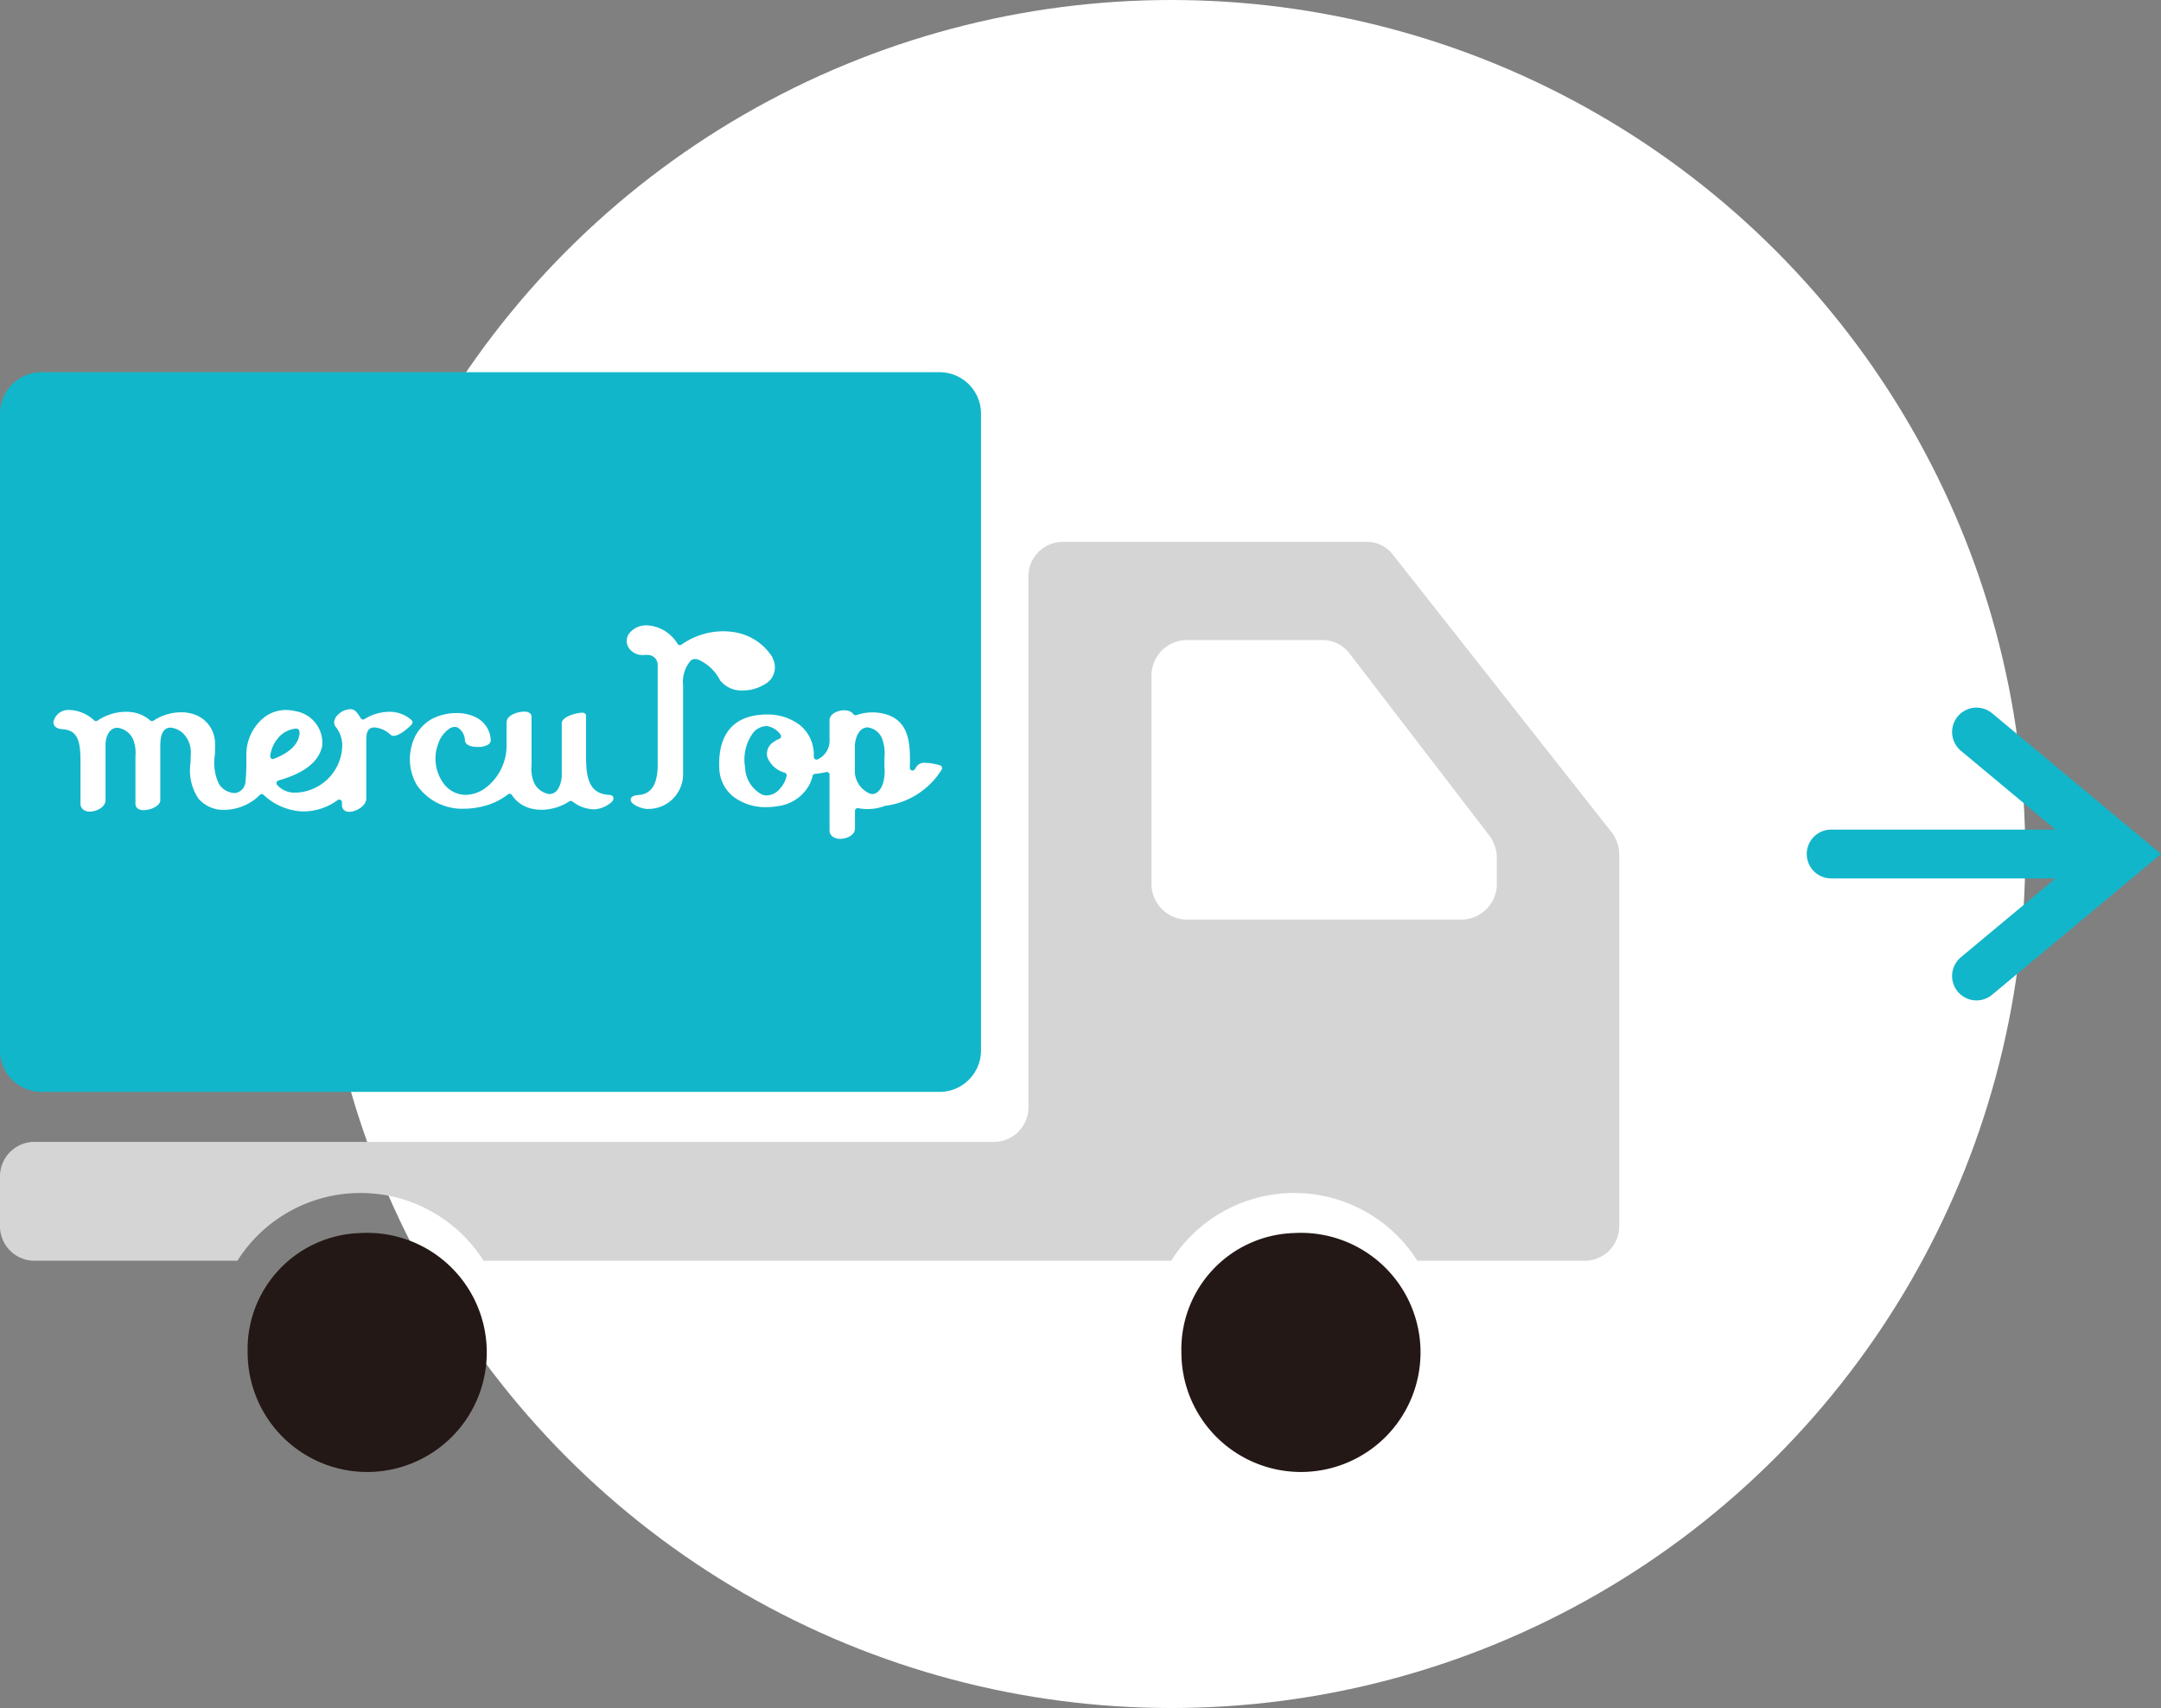
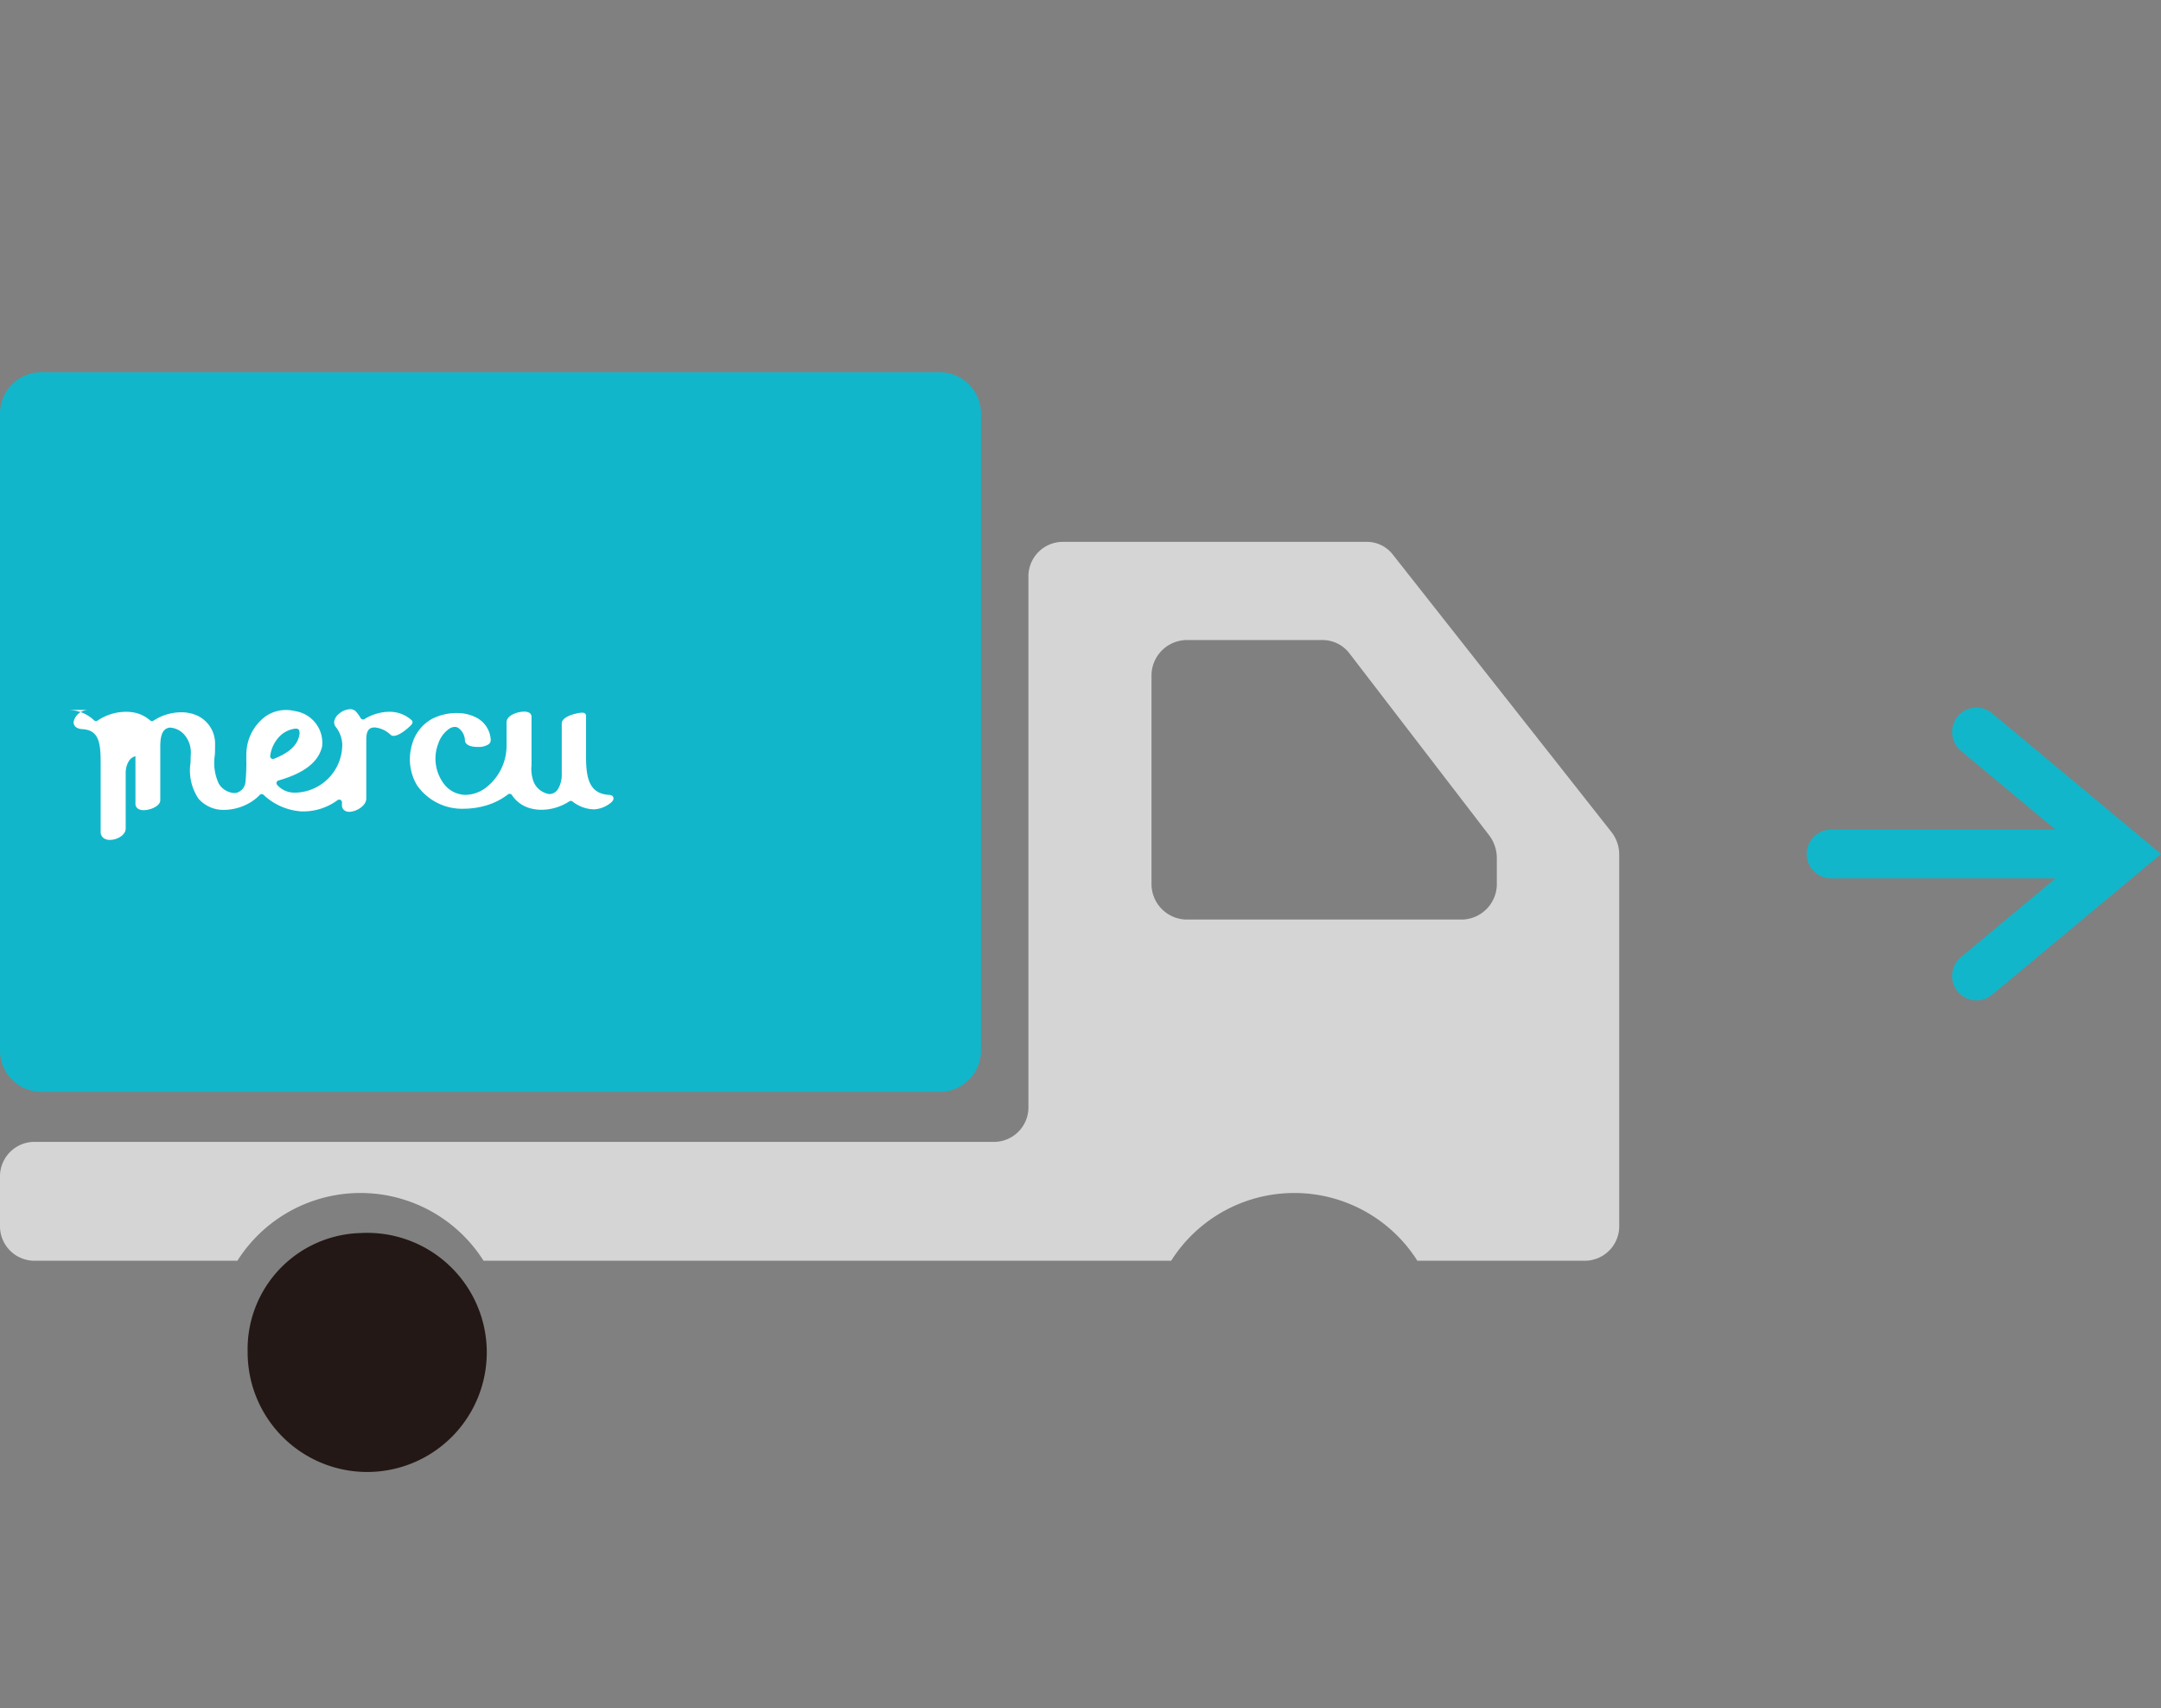
<svg xmlns="http://www.w3.org/2000/svg" width="88.562" height="70" viewBox="0 0 88.562 70">
  <rect x="0" y="0" width="88.562" height="70" fill="#808080" stroke="none" />
  <g transform="translate(0 -0.217)">
-     <circle cx="35" cy="35" r="35" transform="translate(13 0.217)" fill="#fff" />
    <g transform="translate(0 15.472)">
      <path d="M203.456,82.175h36.909a1.7,1.7,0,0,1,1.647,1.743v26.01a1.7,1.7,0,0,1-1.647,1.741H203.456a1.7,1.7,0,0,1-1.647-1.741V83.918A1.7,1.7,0,0,1,203.456,82.175Z" transform="translate(-201.809 -82.175)" fill="#12b6ca" />
-       <path d="M71.711,354.37a4.9,4.9,0,1,1-4.622,4.889A4.763,4.763,0,0,1,71.711,354.37Z" transform="translate(-18.673 -319.091)" fill="#231816" />
      <path d="M1.373,160.405h39.4a1.416,1.416,0,0,0,1.374-1.453V137.267a1.414,1.414,0,0,1,1.374-1.453H56.028a1.344,1.344,0,0,1,1.053.522l8.96,11.371a1.5,1.5,0,0,1,.318.929v15.189a1.414,1.414,0,0,1-1.373,1.451h-6.9a5.971,5.971,0,0,0-10.089,0H19.817a5.97,5.97,0,0,0-10.088,0H1.373A1.414,1.414,0,0,1,0,163.825v-1.967A1.415,1.415,0,0,1,1.373,160.405ZM61.343,149.79v-1.005a1.56,1.56,0,0,0-.316-.946l-5.719-7.448a1.389,1.389,0,0,0-1.1-.553h-5.6a1.458,1.458,0,0,0-1.417,1.5v8.455a1.458,1.458,0,0,0,1.417,1.5H59.928A1.458,1.458,0,0,0,61.343,149.79Z" transform="translate(0 -128.862)" fill="#d5d5d5" />
      <path d="M366.97,354.37a4.9,4.9,0,1,1-4.624,4.889A4.761,4.761,0,0,1,366.97,354.37Z" transform="translate(-352.197 -319.091)" fill="#231816" />
      <g transform="translate(2.189 10.371)">
-         <path d="M241.668,11.091c-.184,0-.662-.164-.674-.369,0-.081.045-.181.308-.2.536-.031.8-.439.8-1.248V5.2a.41.41,0,0,0-.417-.421h-.009l-.1,0a.686.686,0,0,1-.651-.275.527.527,0,0,1-.019-.567.873.873,0,0,1,.715-.37l.056,0a1.56,1.56,0,0,1,1.238.757.113.113,0,0,0,.074.052l.023,0a.112.112,0,0,0,.066-.021,2.987,2.987,0,0,1,1.709-.545,2.762,2.762,0,0,1,.389.027A2.257,2.257,0,0,1,246.8,4.871a.112.112,0,0,1,.013.031.081.081,0,0,0,0,.012A.794.794,0,0,1,246.457,6a1.69,1.69,0,0,1-.864.235,1.113,1.113,0,0,1-.894-.368l-.014-.015a.157.157,0,0,1-.029-.035,1.809,1.809,0,0,0-.911-.853.371.371,0,0,0-.107-.017.292.292,0,0,0-.179.061,1.332,1.332,0,0,0-.317,1.018V8.091c0,.175,0,.349,0,.524,0,.345,0,.7,0,1.053a1.422,1.422,0,0,1-1.457,1.422Z" transform="translate(-217.337 -3.564)" fill="#fff" />
        <g transform="translate(0 3.441)">
-           <path d="M12.125,43.051a.319.319,0,0,1-.2-.06.249.249,0,0,1-.1-.207v-.122a.112.112,0,0,0-.062-.1.113.113,0,0,0-.118.011,2.384,2.384,0,0,1-1.384.462c-.053,0-.107,0-.159-.006a2.487,2.487,0,0,1-1.488-.673.112.112,0,0,0-.078-.031.117.117,0,0,0-.083.036,1.65,1.65,0,0,1-.288.244,2.115,2.115,0,0,1-1.157.366,1.353,1.353,0,0,1-1.063-.46,2.07,2.07,0,0,1-.324-1.479c0-.108.006-.205.006-.3a1.113,1.113,0,0,0-.285-.868A.866.866,0,0,0,4.8,39.6a.345.345,0,0,0-.215.07c-.14.107-.205.328-.205.694v2.209c0,.247-.41.41-.682.41-.248,0-.336-.138-.336-.255V40.882c0-.036,0-.072,0-.108a1.5,1.5,0,0,0-.1-.7.807.807,0,0,0-.642-.468.424.424,0,0,0-.084.008c-.294.061-.4.441-.4.666v2.292c0,.291-.375.47-.644.47a.44.44,0,0,1-.256-.071.3.3,0,0,1-.126-.254V41.07c0-.8-.048-1.366-.742-1.406-.355-.02-.371-.237-.367-.3a.62.62,0,0,1,.6-.488H.623a1.548,1.548,0,0,1,1.042.424.113.113,0,0,0,.143.013,2.1,2.1,0,0,1,1.16-.361c.058,0,.116,0,.173.008a1.4,1.4,0,0,1,.822.344.113.113,0,0,0,.139.011,2.089,2.089,0,0,1,1.131-.343,1.607,1.607,0,0,1,.657.133,1.267,1.267,0,0,1,.735,1.192c0,.135,0,.278-.01.429A2.022,2.022,0,0,0,6.779,41.9a.8.8,0,0,0,.624.381.479.479,0,0,0,.1-.009.507.507,0,0,0,.369-.45,8.08,8.08,0,0,0,.034-.909c0-.161,0-.288.006-.339a1.939,1.939,0,0,1,.756-1.416,1.454,1.454,0,0,1,.863-.28,1.686,1.686,0,0,1,.4.051,1.311,1.311,0,0,1,1.081,1.443c-.147.637-.732,1.093-1.788,1.395a.113.113,0,0,0-.053.183.941.941,0,0,0,.726.315h.048a1.973,1.973,0,0,0,1.893-1.978,1.242,1.242,0,0,0-.25-.695.306.306,0,0,1-.078-.256.5.5,0,0,1,.179-.29.745.745,0,0,1,.467-.2.311.311,0,0,1,.246.1,1.576,1.576,0,0,1,.19.265.113.113,0,0,0,.157.04,1.97,1.97,0,0,1,1.009-.3,1.345,1.345,0,0,1,.922.344.113.113,0,0,1,.02.142.275.275,0,0,1-.046.064c-.111.115-.475.437-.711.437a.18.18,0,0,1-.125-.045,1.087,1.087,0,0,0-.646-.3.542.542,0,0,0-.111.011c-.214.045-.239.3-.239.489v2.416C12.821,42.811,12.4,43.051,12.125,43.051Zm-2.2-3.41a1.092,1.092,0,0,0-.623.285,1.413,1.413,0,0,0-.417.829.113.113,0,0,0,.152.123c.606-.236.954-.55,1.033-.936a.393.393,0,0,0,0-.232.112.112,0,0,0-.088-.064A.3.3,0,0,0,9.92,39.641Z" transform="translate(0 -38.847)" fill="#fff" />
+           <path d="M12.125,43.051a.319.319,0,0,1-.2-.06.249.249,0,0,1-.1-.207v-.122a.112.112,0,0,0-.062-.1.113.113,0,0,0-.118.011,2.384,2.384,0,0,1-1.384.462c-.053,0-.107,0-.159-.006a2.487,2.487,0,0,1-1.488-.673.112.112,0,0,0-.078-.031.117.117,0,0,0-.083.036,1.65,1.65,0,0,1-.288.244,2.115,2.115,0,0,1-1.157.366,1.353,1.353,0,0,1-1.063-.46,2.07,2.07,0,0,1-.324-1.479c0-.108.006-.205.006-.3a1.113,1.113,0,0,0-.285-.868A.866.866,0,0,0,4.8,39.6a.345.345,0,0,0-.215.07c-.14.107-.205.328-.205.694v2.209c0,.247-.41.41-.682.41-.248,0-.336-.138-.336-.255V40.882c0-.036,0-.072,0-.108c-.294.061-.4.441-.4.666v2.292c0,.291-.375.47-.644.47a.44.44,0,0,1-.256-.071.3.3,0,0,1-.126-.254V41.07c0-.8-.048-1.366-.742-1.406-.355-.02-.371-.237-.367-.3a.62.62,0,0,1,.6-.488H.623a1.548,1.548,0,0,1,1.042.424.113.113,0,0,0,.143.013,2.1,2.1,0,0,1,1.16-.361c.058,0,.116,0,.173.008a1.4,1.4,0,0,1,.822.344.113.113,0,0,0,.139.011,2.089,2.089,0,0,1,1.131-.343,1.607,1.607,0,0,1,.657.133,1.267,1.267,0,0,1,.735,1.192c0,.135,0,.278-.01.429A2.022,2.022,0,0,0,6.779,41.9a.8.8,0,0,0,.624.381.479.479,0,0,0,.1-.009.507.507,0,0,0,.369-.45,8.08,8.08,0,0,0,.034-.909c0-.161,0-.288.006-.339a1.939,1.939,0,0,1,.756-1.416,1.454,1.454,0,0,1,.863-.28,1.686,1.686,0,0,1,.4.051,1.311,1.311,0,0,1,1.081,1.443c-.147.637-.732,1.093-1.788,1.395a.113.113,0,0,0-.053.183.941.941,0,0,0,.726.315h.048a1.973,1.973,0,0,0,1.893-1.978,1.242,1.242,0,0,0-.25-.695.306.306,0,0,1-.078-.256.5.5,0,0,1,.179-.29.745.745,0,0,1,.467-.2.311.311,0,0,1,.246.1,1.576,1.576,0,0,1,.19.265.113.113,0,0,0,.157.04,1.97,1.97,0,0,1,1.009-.3,1.345,1.345,0,0,1,.922.344.113.113,0,0,1,.02.142.275.275,0,0,1-.046.064c-.111.115-.475.437-.711.437a.18.18,0,0,1-.125-.045,1.087,1.087,0,0,0-.646-.3.542.542,0,0,0-.111.011c-.214.045-.239.3-.239.489v2.416C12.821,42.811,12.4,43.051,12.125,43.051Zm-2.2-3.41a1.092,1.092,0,0,0-.623.285,1.413,1.413,0,0,0-.417.829.113.113,0,0,0,.152.123c.606-.236.954-.55,1.033-.936a.393.393,0,0,0,0-.232.112.112,0,0,0-.088-.064A.3.3,0,0,0,9.92,39.641Z" transform="translate(0 -38.847)" fill="#fff" />
          <path d="M155.19,43.87a1.706,1.706,0,0,1-.434-.054,1.3,1.3,0,0,1-.777-.549.113.113,0,0,0-.076-.05l-.019,0a.113.113,0,0,0-.069.024,2.691,2.691,0,0,1-.889.451,3.279,3.279,0,0,1-.908.135,2.249,2.249,0,0,1-1.932-.966,2.09,2.09,0,0,1-.213-1.622,1.713,1.713,0,0,1,.833-1.095,2.216,2.216,0,0,1,1.005-.238,1.711,1.711,0,0,1,.821.192,1.087,1.087,0,0,1,.578.906A.21.21,0,0,1,153,41.2a.731.731,0,0,1-.336.094c-.035,0-.071,0-.106,0-.3,0-.492-.1-.505-.261a.65.65,0,0,0-.286-.527.29.29,0,0,0-.132-.032.421.421,0,0,0-.219.071,1.187,1.187,0,0,0-.451.6,1.716,1.716,0,0,0,.255,1.7,1.126,1.126,0,0,0,.866.414,1.424,1.424,0,0,0,.852-.315,2.177,2.177,0,0,0,.821-1.687v-.966c0-.309.475-.443.718-.443a.449.449,0,0,1,.187.034.188.188,0,0,1,.118.172v1.883c0,.037,0,.075,0,.113a1.458,1.458,0,0,0,.1.705.83.83,0,0,0,.63.472.428.428,0,0,0,.379-.251,1.115,1.115,0,0,0,.13-.526v-.085c0-.066,0-.137,0-.189V40.33c0-.3.662-.439.833-.439a.259.259,0,0,1,.07.008.114.114,0,0,1,.042.022l.01.008a.113.113,0,0,1,.04.086V41.7c0,.93.159,1.515.953,1.561.122.007.158.071.168.109.024.087-.04.177-.2.282a1.165,1.165,0,0,1-.58.2h-.035a1.486,1.486,0,0,1-.859-.319.113.113,0,0,0-.135-.007A2.1,2.1,0,0,1,155.19,43.87Z" transform="translate(-135.188 -39.75)" fill="#fff" />
-           <path d="M284.706,44.525a.531.531,0,0,1-.29-.075.323.323,0,0,1-.148-.276V41.9a.112.112,0,0,0-.043-.089.113.113,0,0,0-.1-.021,3.284,3.284,0,0,1-.455.074.112.112,0,0,0-.1.088,1.424,1.424,0,0,1-.114.328,1.7,1.7,0,0,1-1.273.9,2.827,2.827,0,0,1-.5.046,2.174,2.174,0,0,1-1.356-.429,1.541,1.541,0,0,1-.577-1.174c-.053-1.185.413-1.921,1.346-2.129a2.728,2.728,0,0,1,.592-.065,2.191,2.191,0,0,1,1.327.405,1.549,1.549,0,0,1,.609,1.2v.132a.113.113,0,0,0,.113.112.114.114,0,0,0,.046-.01.838.838,0,0,0,.485-.811v-.786c0-.255.31-.413.6-.413a.531.531,0,0,1,.29.075.331.331,0,0,1,.087.081.113.113,0,0,0,.128.04,2.034,2.034,0,0,1,.66-.111,1.944,1.944,0,0,1,.437.049c.961.222,1.094,1.026,1.094,1.862,0,.095,0,.22-.008.352a.113.113,0,0,0,.076.113.115.115,0,0,0,.036.006.112.112,0,0,0,.093-.049q.042-.062.081-.126a.4.4,0,0,1,.363-.139,2.227,2.227,0,0,1,.6.106.113.113,0,0,1,.061.166,3.182,3.182,0,0,1-2.31,1.488.11.11,0,0,0-.026.007,2.033,2.033,0,0,1-.707.127,1.919,1.919,0,0,1-.378-.037l-.022,0a.113.113,0,0,0-.113.113v.736C285.3,44.367,284.993,44.525,284.706,44.525Zm-3.041-4.62a.732.732,0,0,0-.532.28,1.855,1.855,0,0,0-.326,1.41,1.3,1.3,0,0,0,.7,1.117.567.567,0,0,0,.195.035.733.733,0,0,0,.535-.279,1.129,1.129,0,0,0,.272-.52.113.113,0,0,0-.075-.133,1.067,1.067,0,0,1-.716-.64.573.573,0,0,1,.272-.627.925.925,0,0,1,.221-.122.113.113,0,0,0,.047-.175.846.846,0,0,0-.518-.34A.553.553,0,0,0,281.665,39.9Zm4.173.055a.417.417,0,0,0-.061,0c-.341.052-.457.483-.471.729a.1.1,0,0,1,0,.014.089.089,0,0,0,0,.018v1.05a.109.109,0,0,0,0,.02.132.132,0,0,1,0,.014,1.008,1.008,0,0,0,.638.875.366.366,0,0,0,.074.008c.159,0,.29-.107.4-.327a1.654,1.654,0,0,0,.1-.775c0-.064,0-.127,0-.188s0-.126,0-.19a1.755,1.755,0,0,0-.1-.8A.73.73,0,0,0,285.839,39.96Z" transform="translate(-252.461 -39.214)" fill="#fff" />
        </g>
      </g>
    </g>
    <g transform="translate(75.043 30.217)">
      <path d="M5.043,0H16" transform="translate(-5.043 5)" fill="none" stroke="#12b6ca" stroke-linecap="round" stroke-width="2" />
      <path d="M0,0,6,5,0,10" transform="translate(5.957)" fill="none" stroke="#12b6ca" stroke-linecap="round" stroke-width="2" />
    </g>
  </g>
</svg>